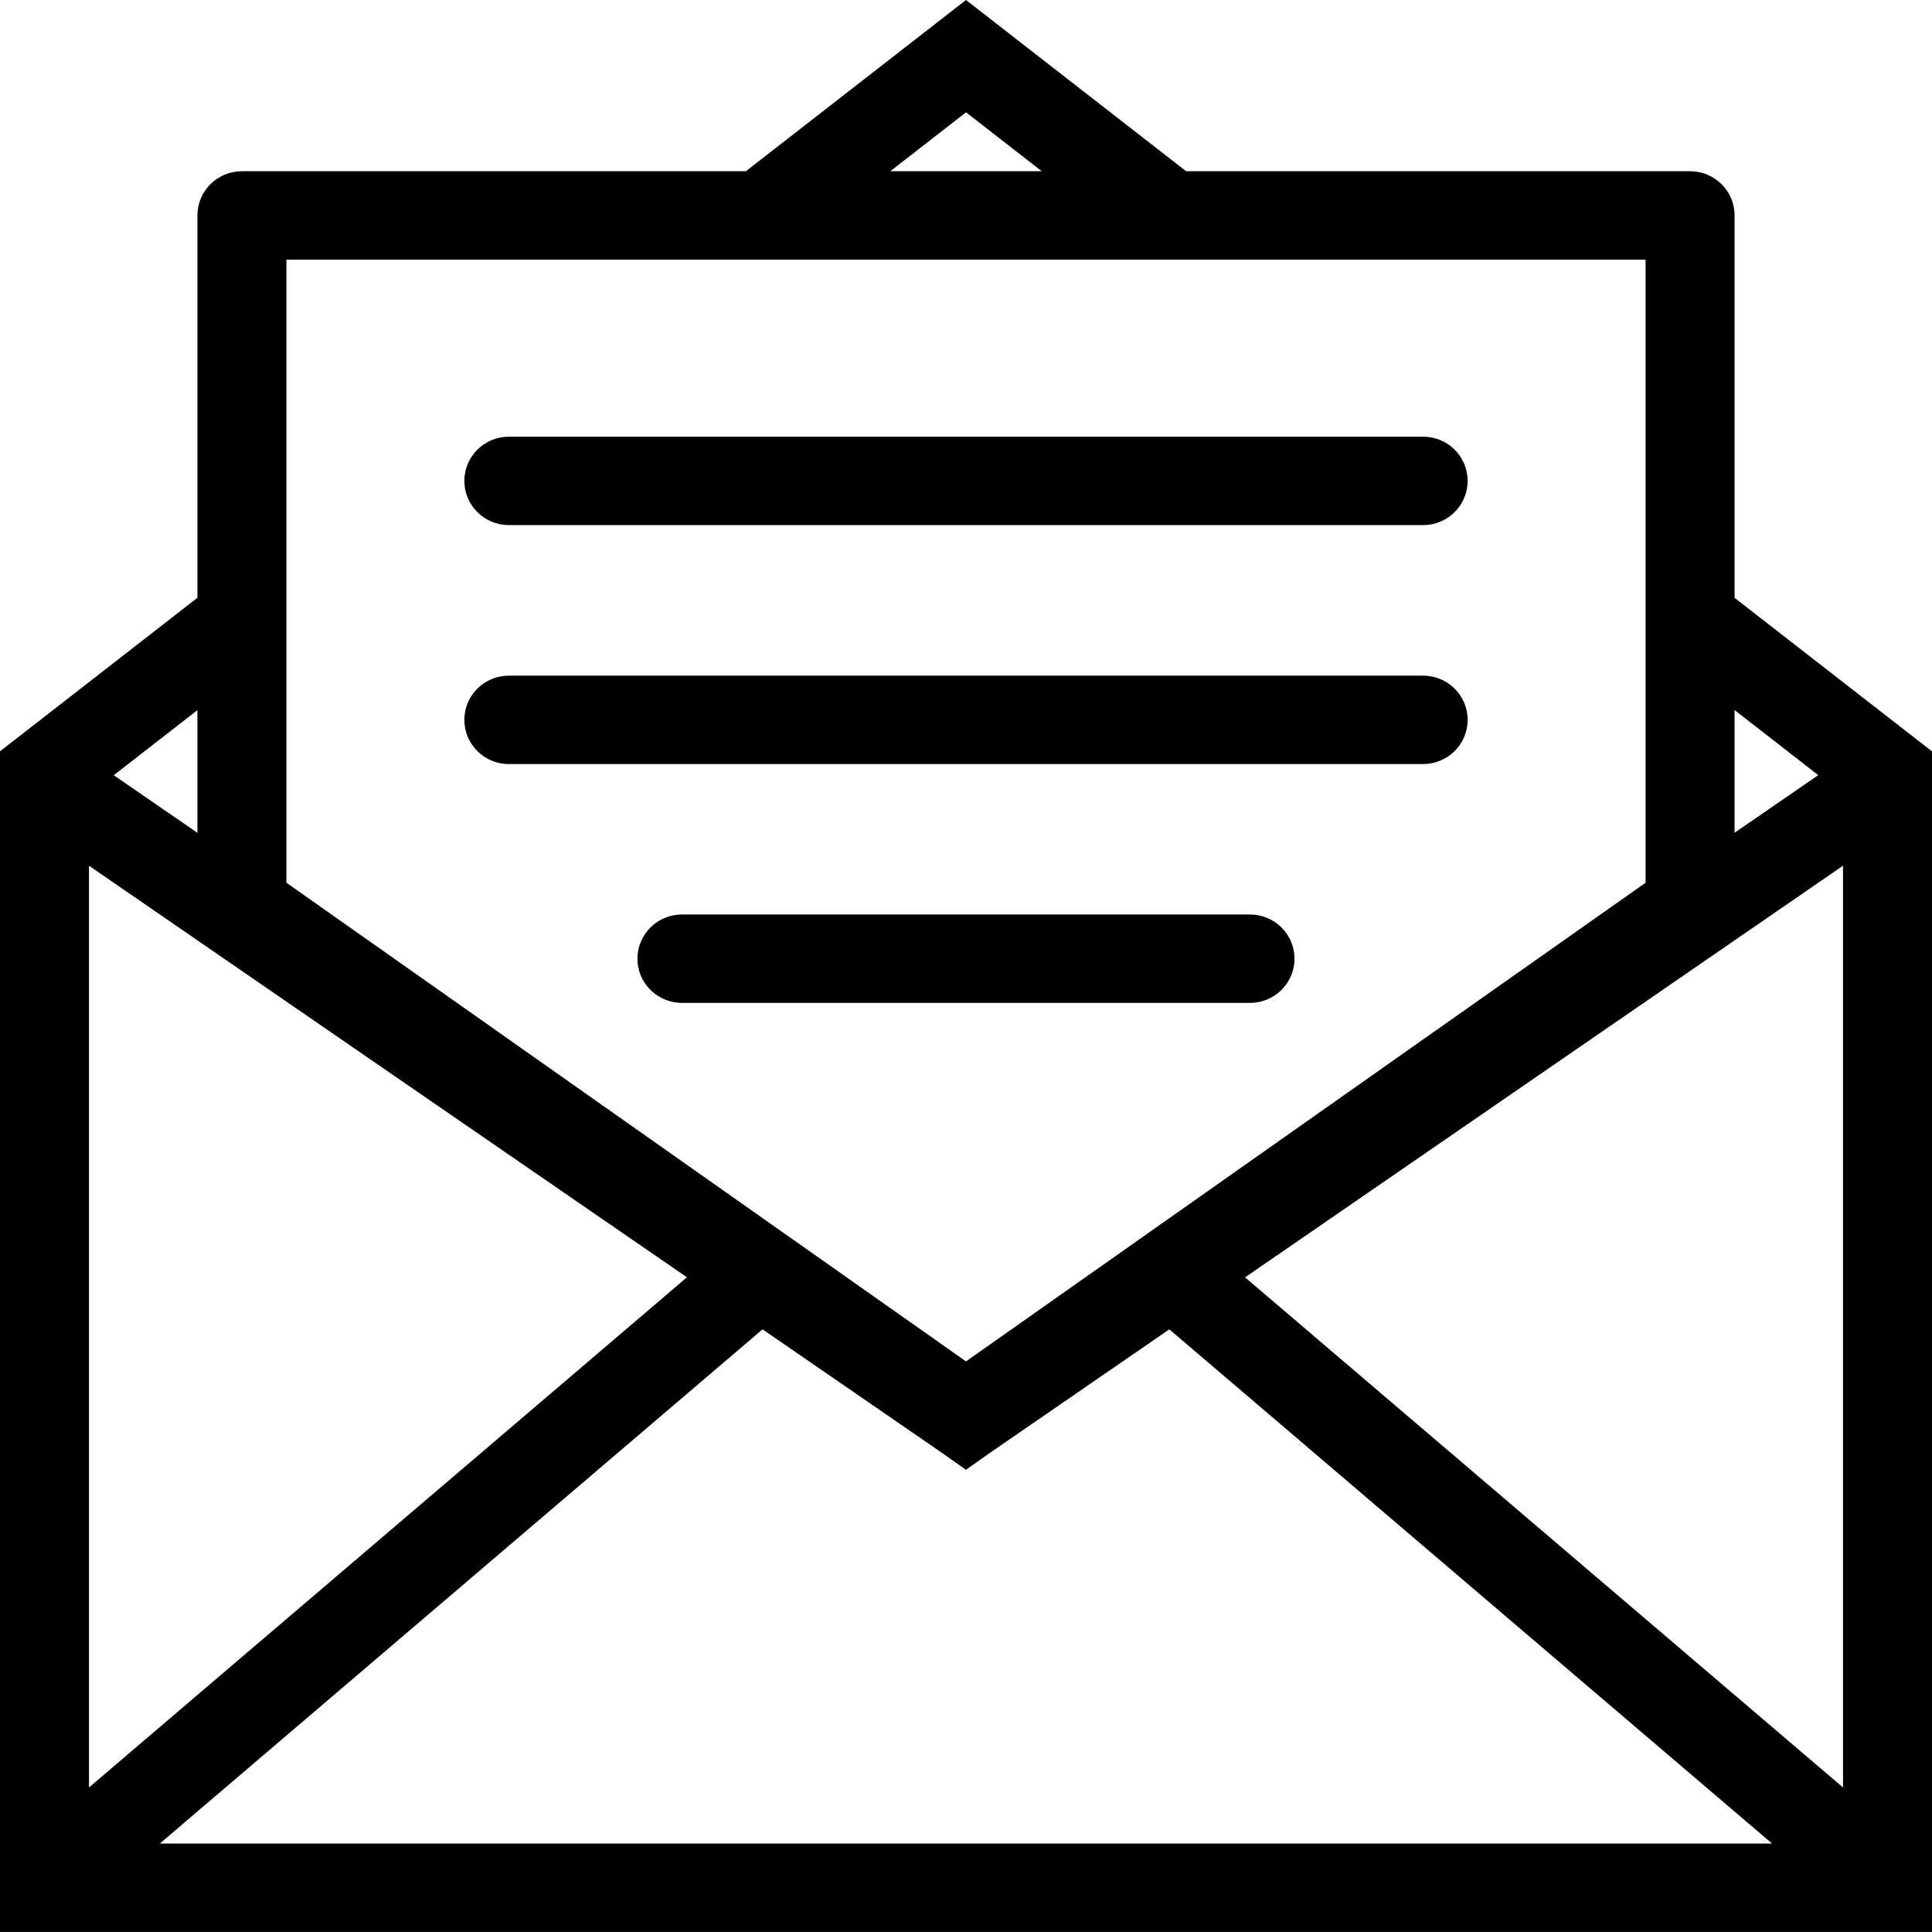
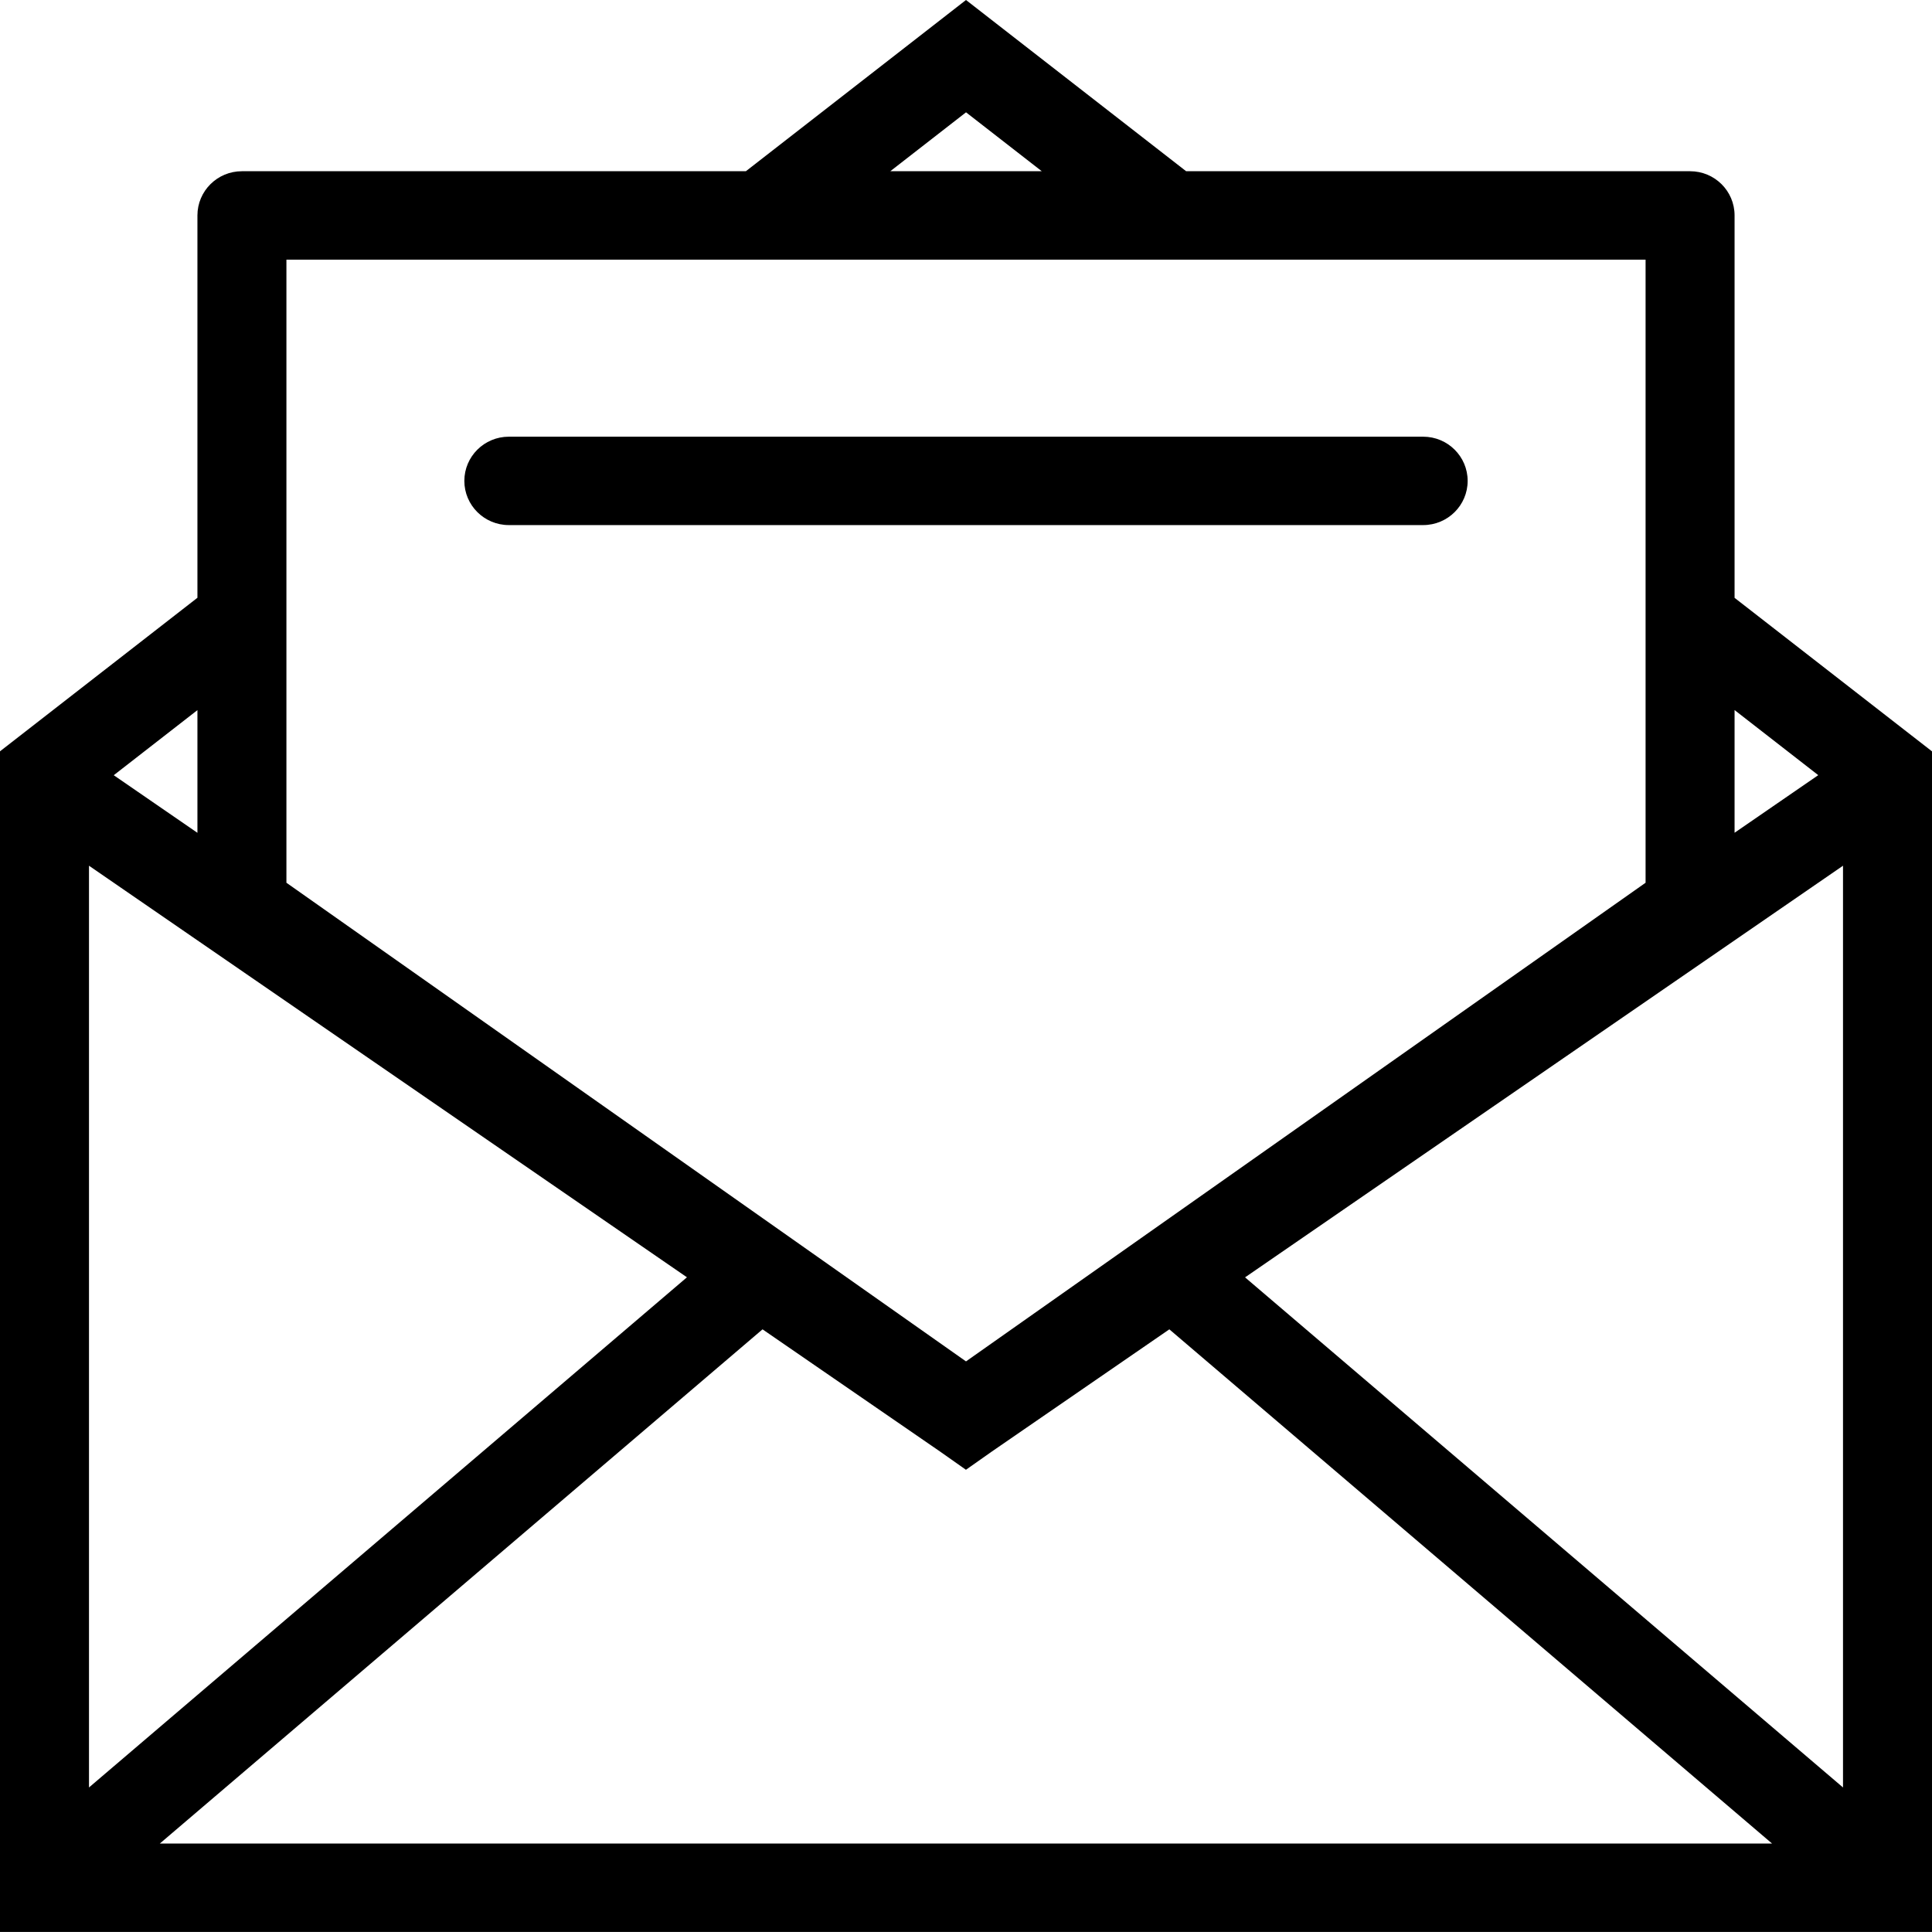
<svg xmlns="http://www.w3.org/2000/svg" width="32" height="32" viewBox="0 0 32 32">
  <defs>
    <style>
      .cls-1 {
        fill: currentColor;
      }
    </style>
  </defs>
  <g class="cls-1">
    <path d="M28.73,9.902V3.568c0-.405-.33-.732-.737-.732h-8.347l-3.646-2.836-3.646,2.836H4.007c-.407,0-.737.328-.737.732v6.333l-3.27,2.543v19.555h32V12.445l-3.27-2.543ZM30.116,12.839l-1.386.954v-2.032l1.386,1.078ZM16,1.86l1.255.976h-2.509l1.255-.976ZM4.744,4.301h22.512v10.32l-11.256,7.928-11.256-7.928V4.301ZM3.27,11.761v2.033l-1.386-.954,1.386-1.078ZM1.474,14.339l9.904,6.817L1.474,29.606v-15.266ZM2.647,30.535l9.983-8.517,2.943,2.026h0s.007.005.007.005c0,0,0,0,0,0l.419.295.419-.295s0,0,0,0l.007-.005h0s2.943-2.026,2.943-2.026l9.983,8.517H2.647ZM30.526,29.606l-9.904-8.449,9.904-6.818v15.267Z" />
    <path d="M8.428,8.697h15.144c.407,0,.737-.328.737-.732s-.33-.732-.737-.732h-15.144c-.407,0-.737.328-.737.732s.33.732.737.732Z" />
-     <path d="M8.428,12.655h15.144c.407,0,.737-.328.737-.732s-.33-.732-.737-.732h-15.144c-.407,0-.737.328-.737.732s.33.732.737.732Z" />
-     <path d="M20.704,15.147h-9.409c-.407,0-.737.328-.737.732s.33.732.737.732h9.409c.407,0,.737-.328.737-.732s-.33-.732-.737-.732Z" />
  </g>
</svg>